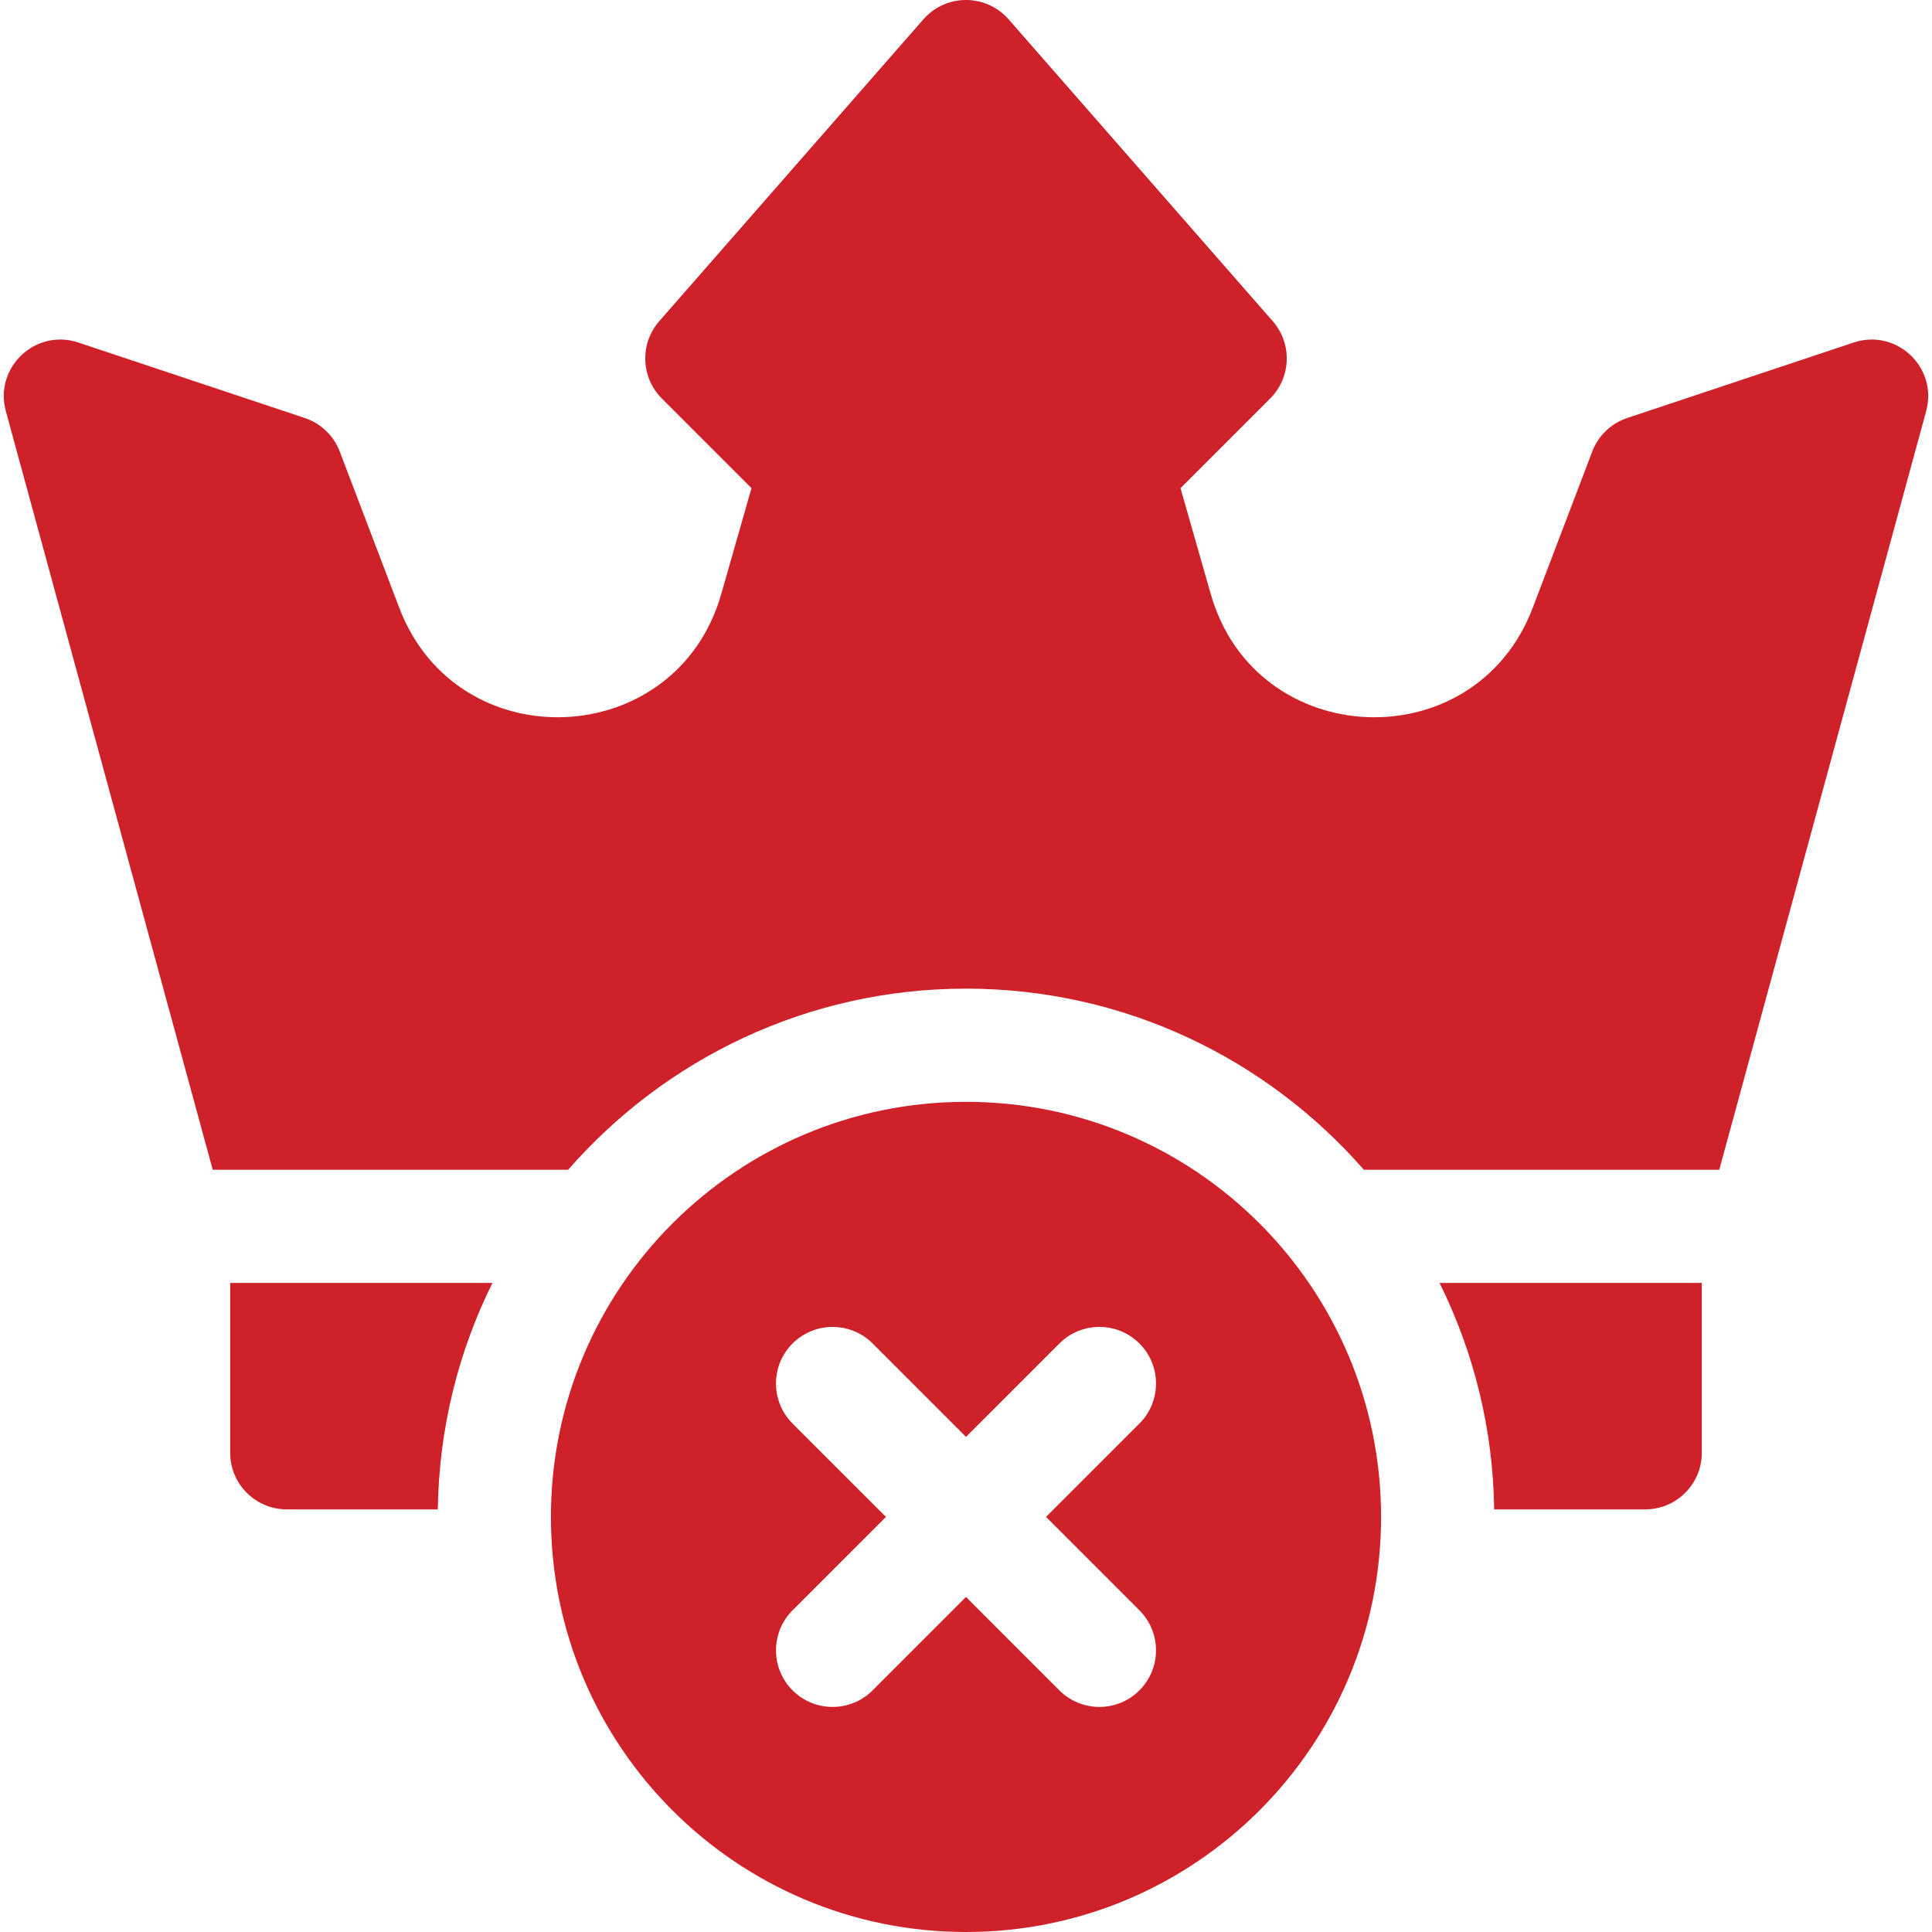
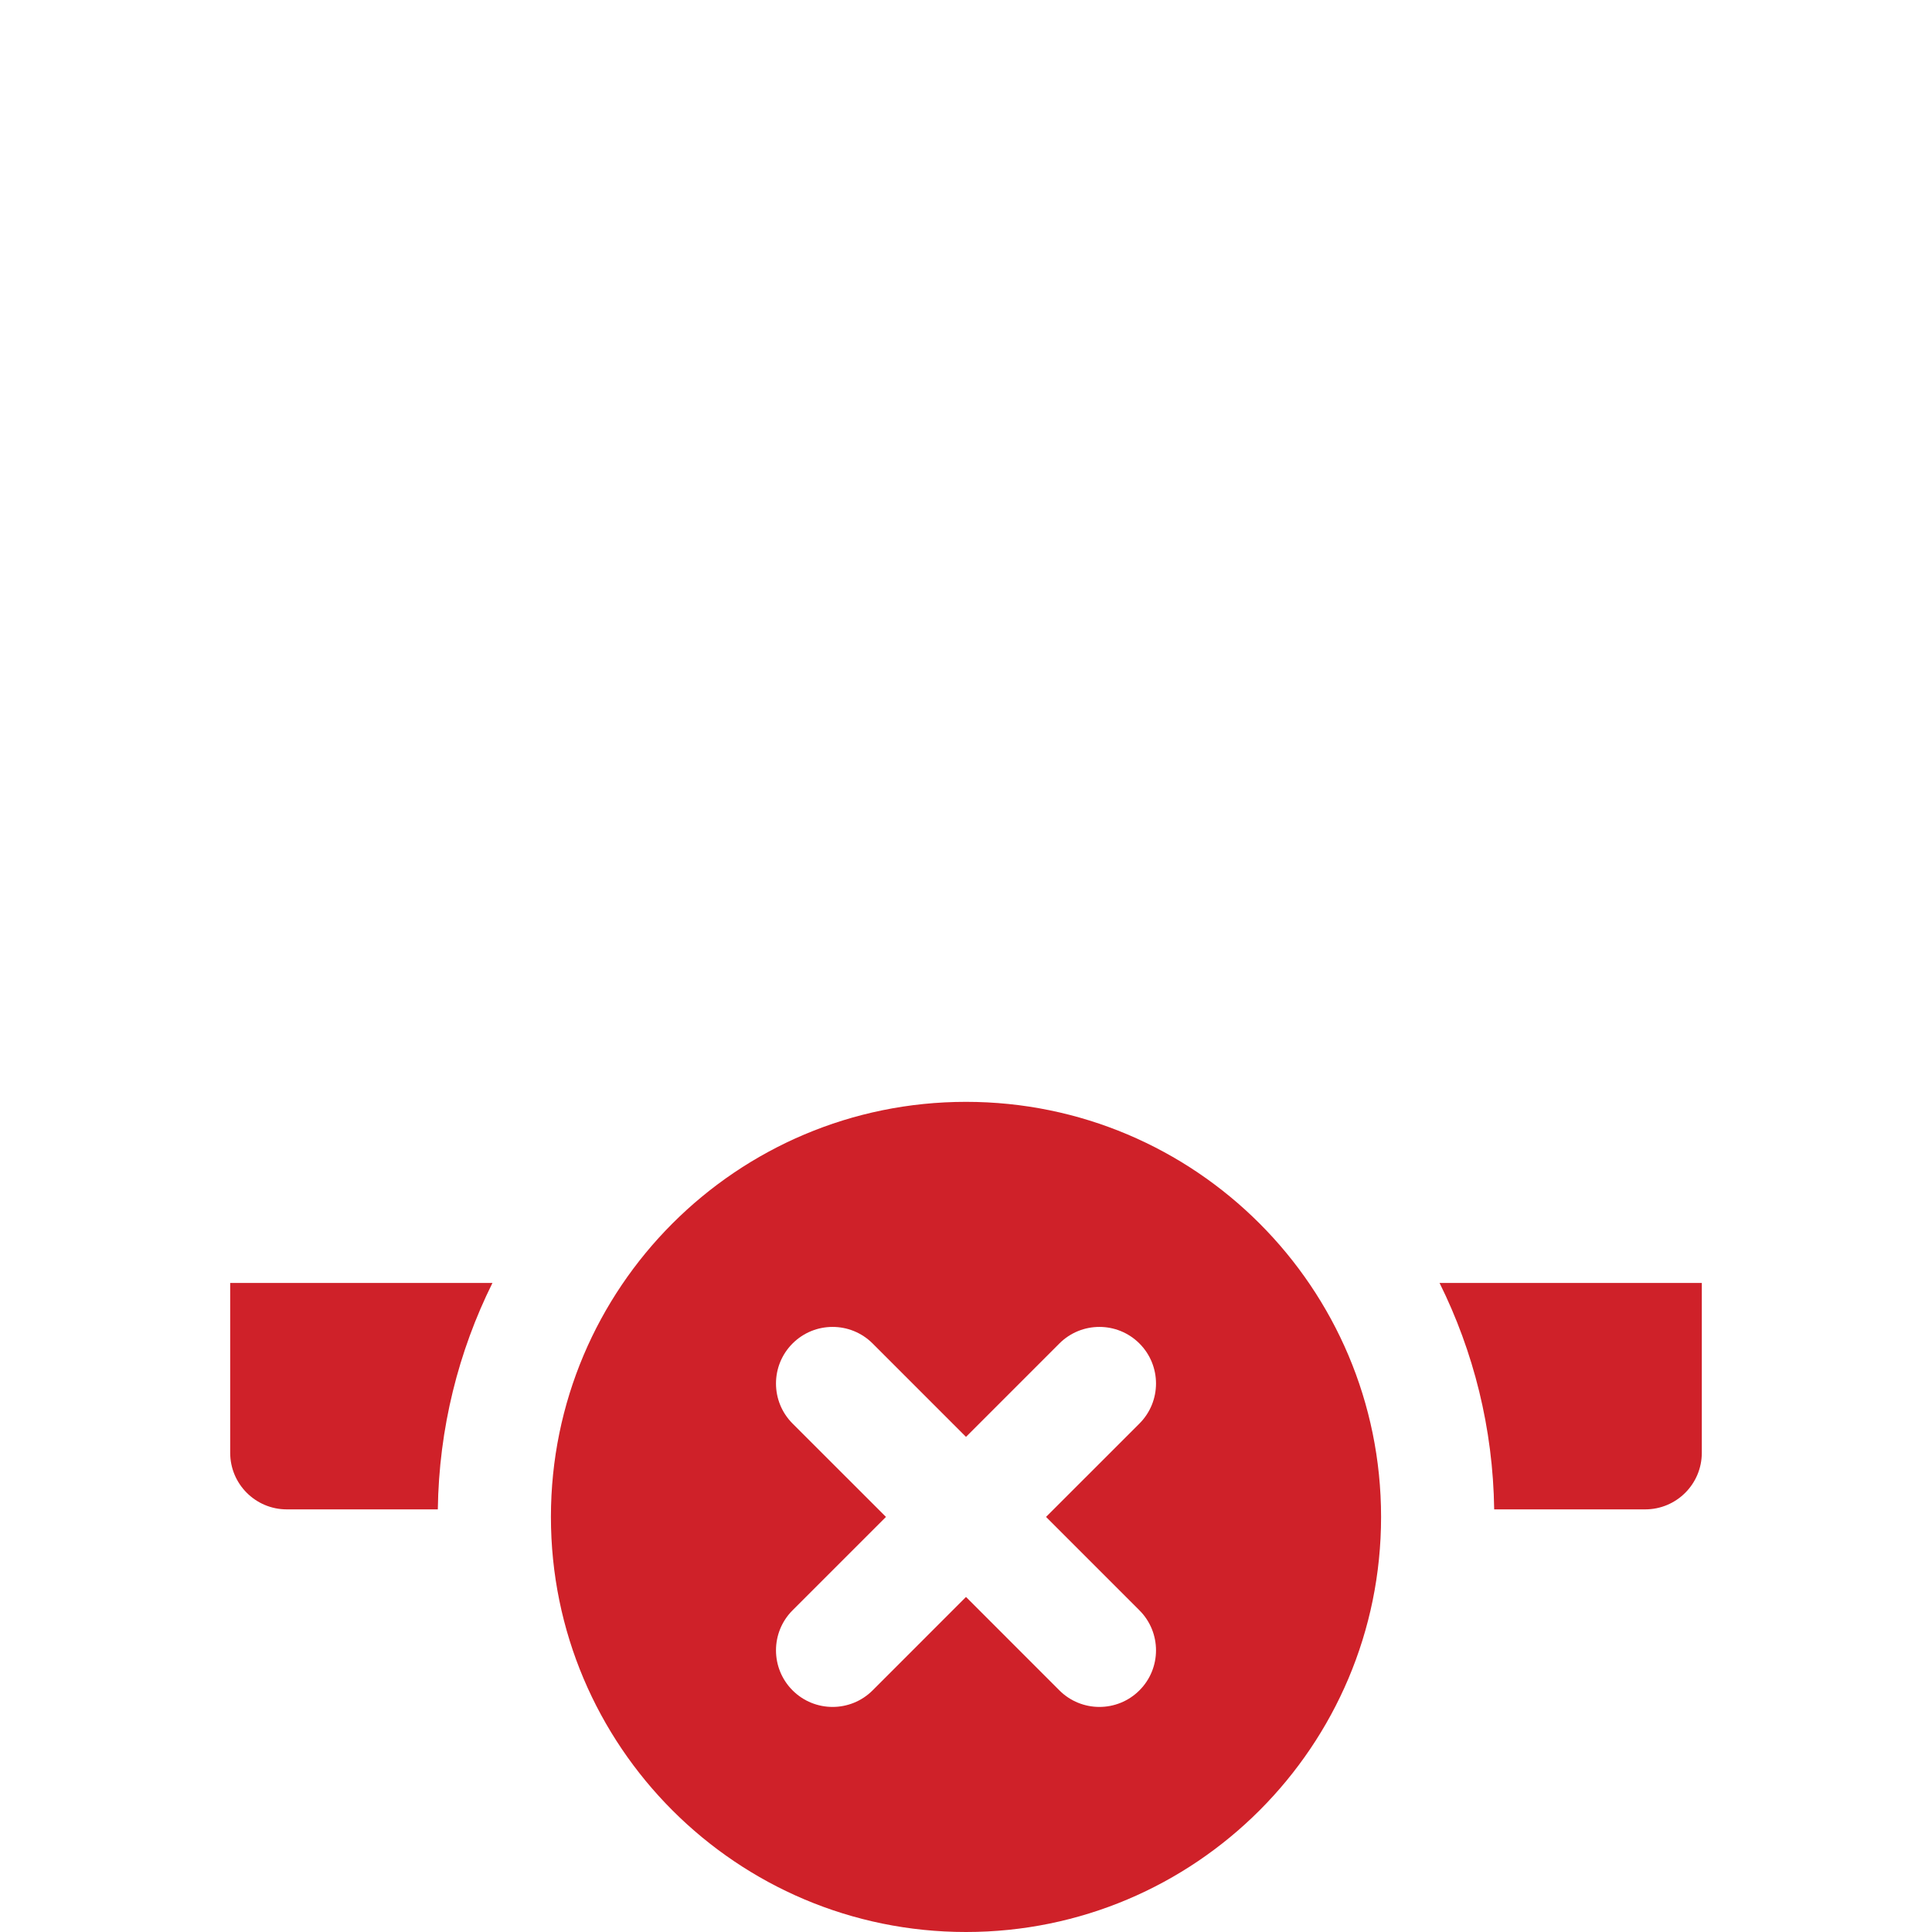
<svg xmlns="http://www.w3.org/2000/svg" width="96" height="96" viewBox="0 0 96 96" fill="none">
  <g clip-path="url(#clip0_2452_32)">
    <path d="M48 54.75C36.609 54.75 27.375 63.984 27.375 75.375C27.375 86.766 36.609 96 48 96C59.391 96 68.625 86.766 68.625 75.375C68.625 63.984 59.391 54.75 48 54.75ZM56.618 80.016C57.716 81.114 57.716 82.895 56.618 83.993C55.52 85.091 53.739 85.091 52.64 83.993L48 79.352L43.36 83.993C42.261 85.091 40.48 85.091 39.382 83.993C38.284 82.894 38.284 81.114 39.382 80.015L44.023 75.375L39.382 70.735C38.284 69.636 38.284 67.856 39.382 66.757C40.48 65.659 42.261 65.659 43.36 66.757L48 71.398L52.64 66.757C53.739 65.659 55.52 65.659 56.618 66.757C57.716 67.856 57.716 69.636 56.618 70.735L51.977 75.375L56.618 80.016Z" fill="#CF2129" />
    <path d="M74.245 75H81.75C83.303 75 84.562 73.741 84.562 72.188V63.75H71.531C73.218 67.151 74.189 70.967 74.245 75Z" fill="#CF2129" />
    <path d="M11.438 72.188C11.438 73.741 12.697 75 14.25 75H21.755C21.811 70.967 22.782 67.151 24.469 63.75H11.438V72.188Z" fill="#CF2129" />
-     <path d="M92.107 17.02L80.857 20.77C80.057 21.036 79.419 21.648 79.118 22.436L76.158 30.208C73.27 37.789 62.392 37.322 60.164 29.523L58.659 24.256L63.114 19.801C64.161 18.754 64.217 17.075 63.242 15.96L50.117 0.96C48.996 -0.32 47.004 -0.32 45.883 0.96L32.758 15.96C31.784 17.075 31.839 18.754 32.886 19.801L37.341 24.256L35.837 29.522C33.608 37.322 22.73 37.788 19.842 30.208L16.882 22.436C16.581 21.648 15.943 21.036 15.143 20.77L3.893 17.02C1.762 16.309 -0.301 18.261 0.29 20.428L10.571 58.125H28.231C33.046 52.613 40.123 49.125 48 49.125C55.877 49.125 62.954 52.613 67.769 58.125H85.429L95.71 20.428C96.301 18.261 94.238 16.309 92.107 17.02Z" fill="#CF2129" />
  </g>
  <defs>
    <clipPath id="clip0_2452_32">
      <rect width="96" height="96" fill="white" />
    </clipPath>
  </defs>
</svg>